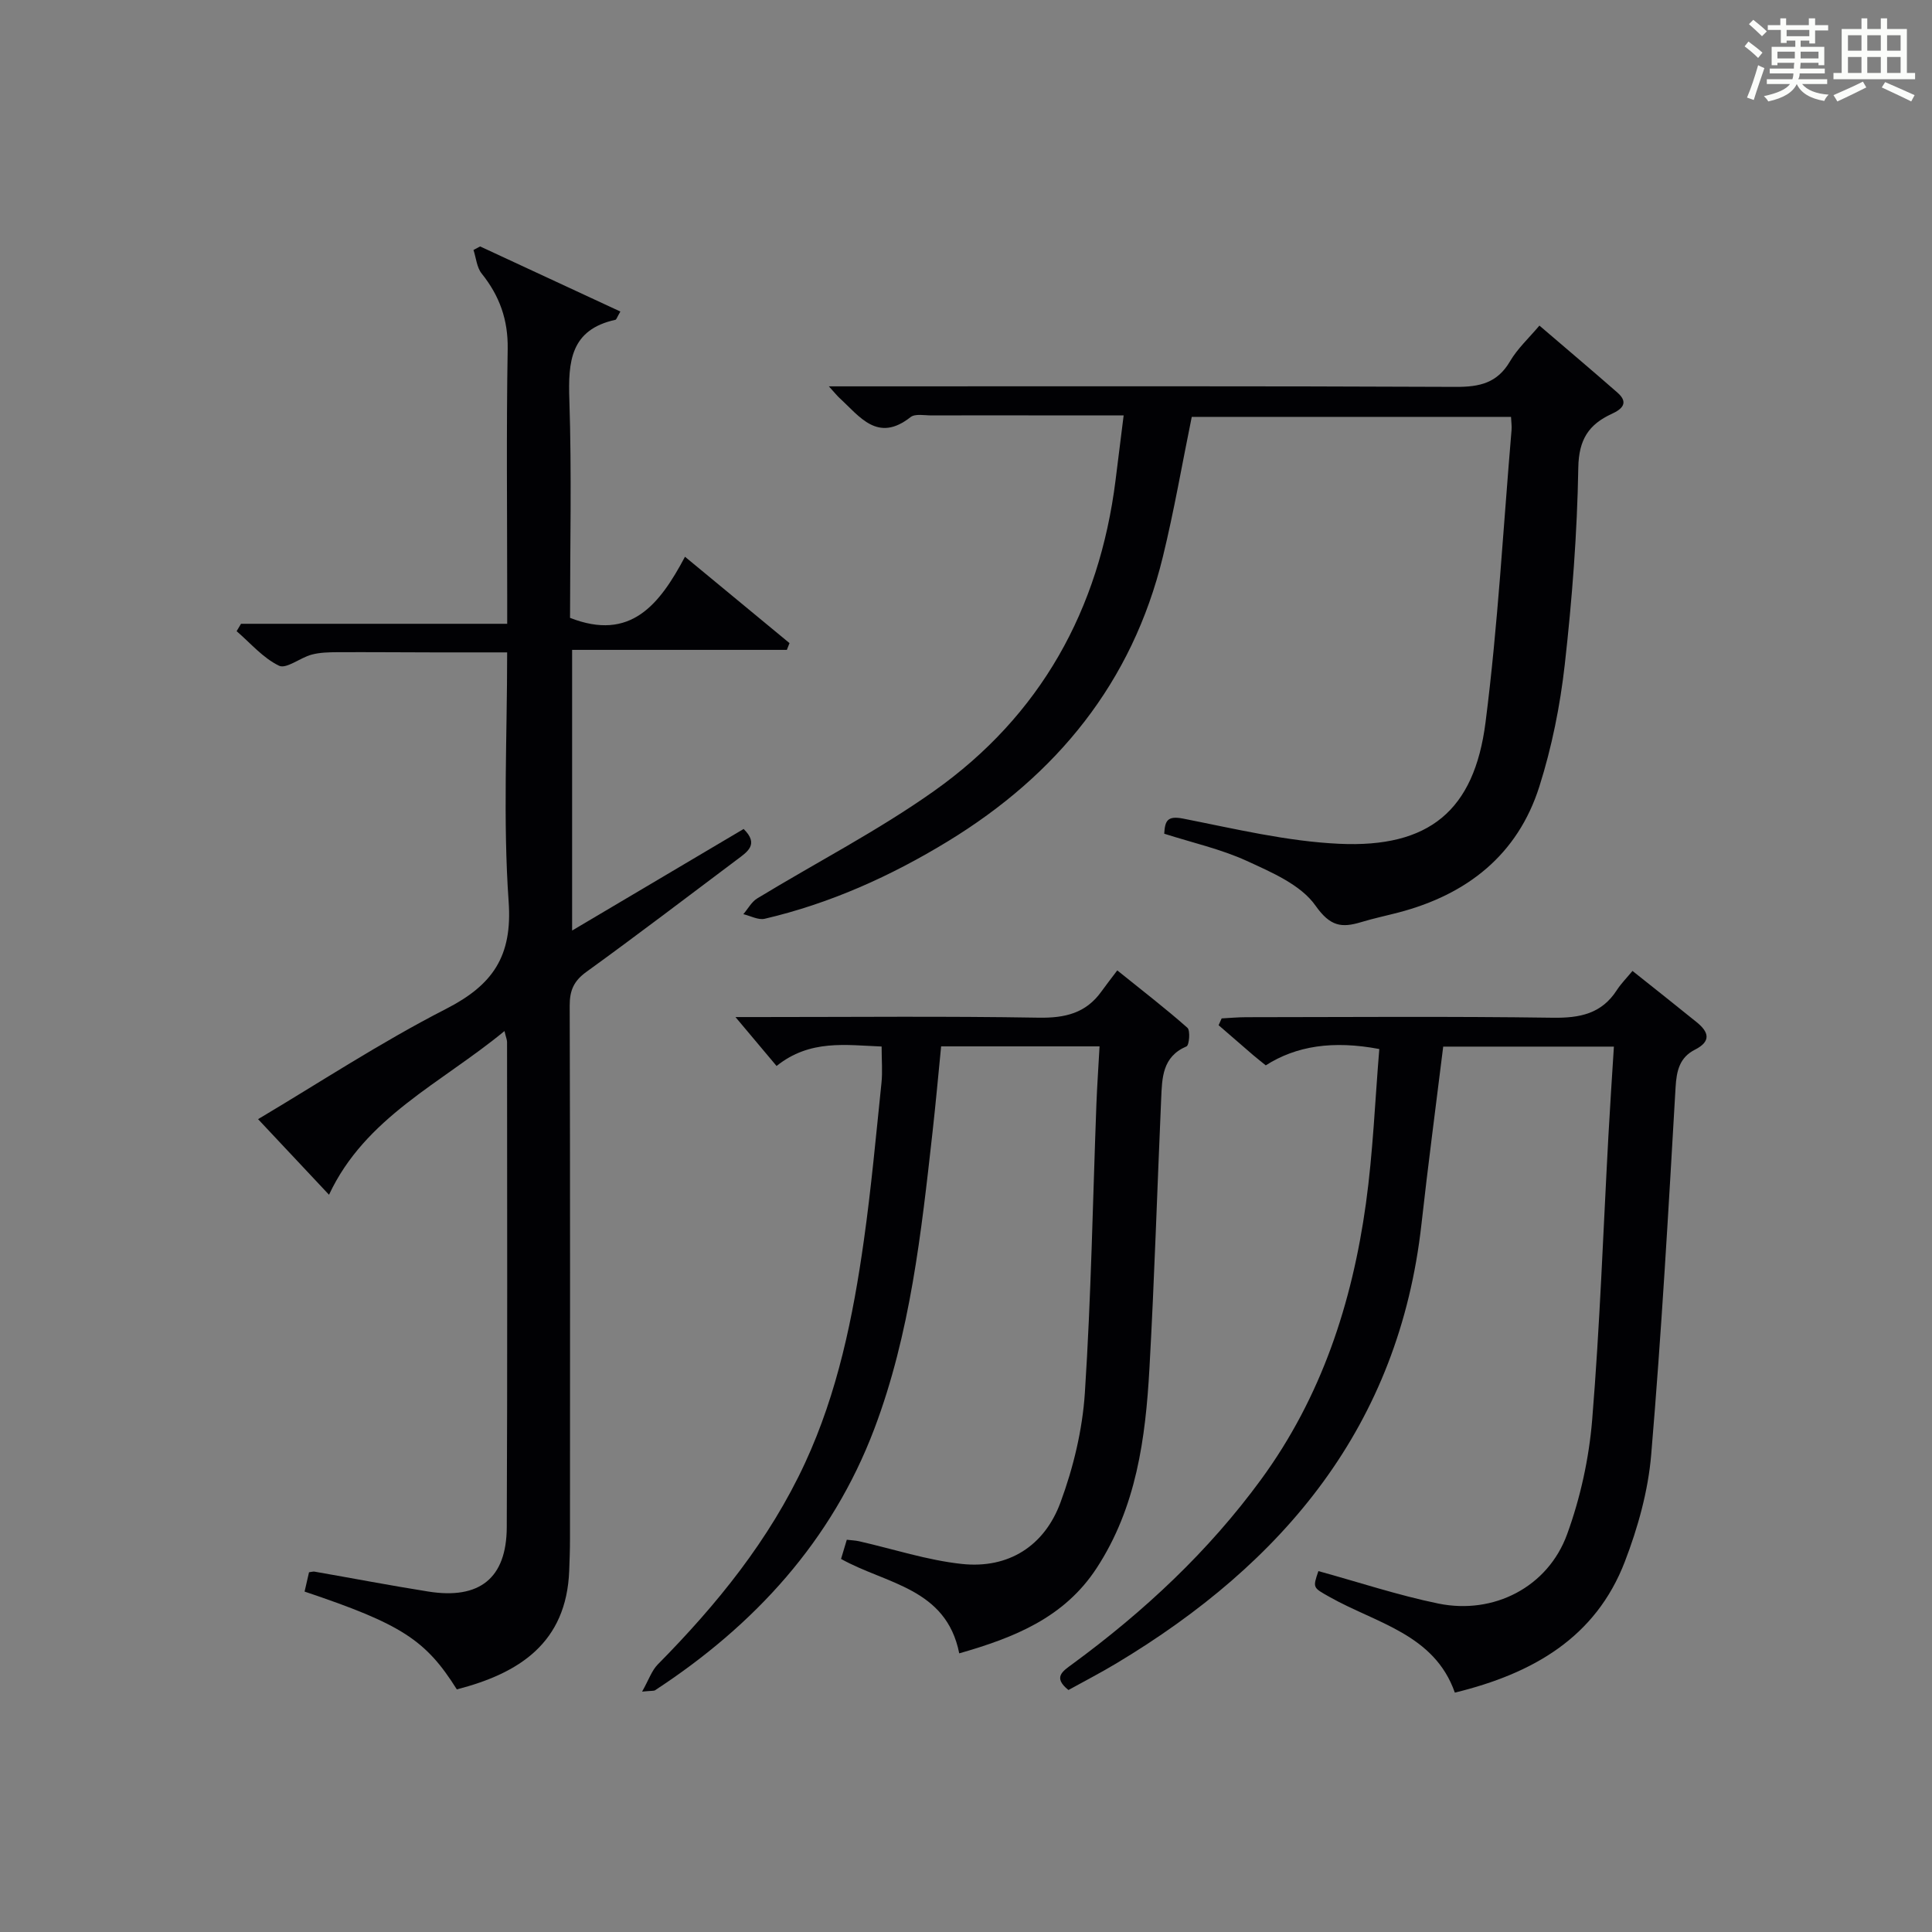
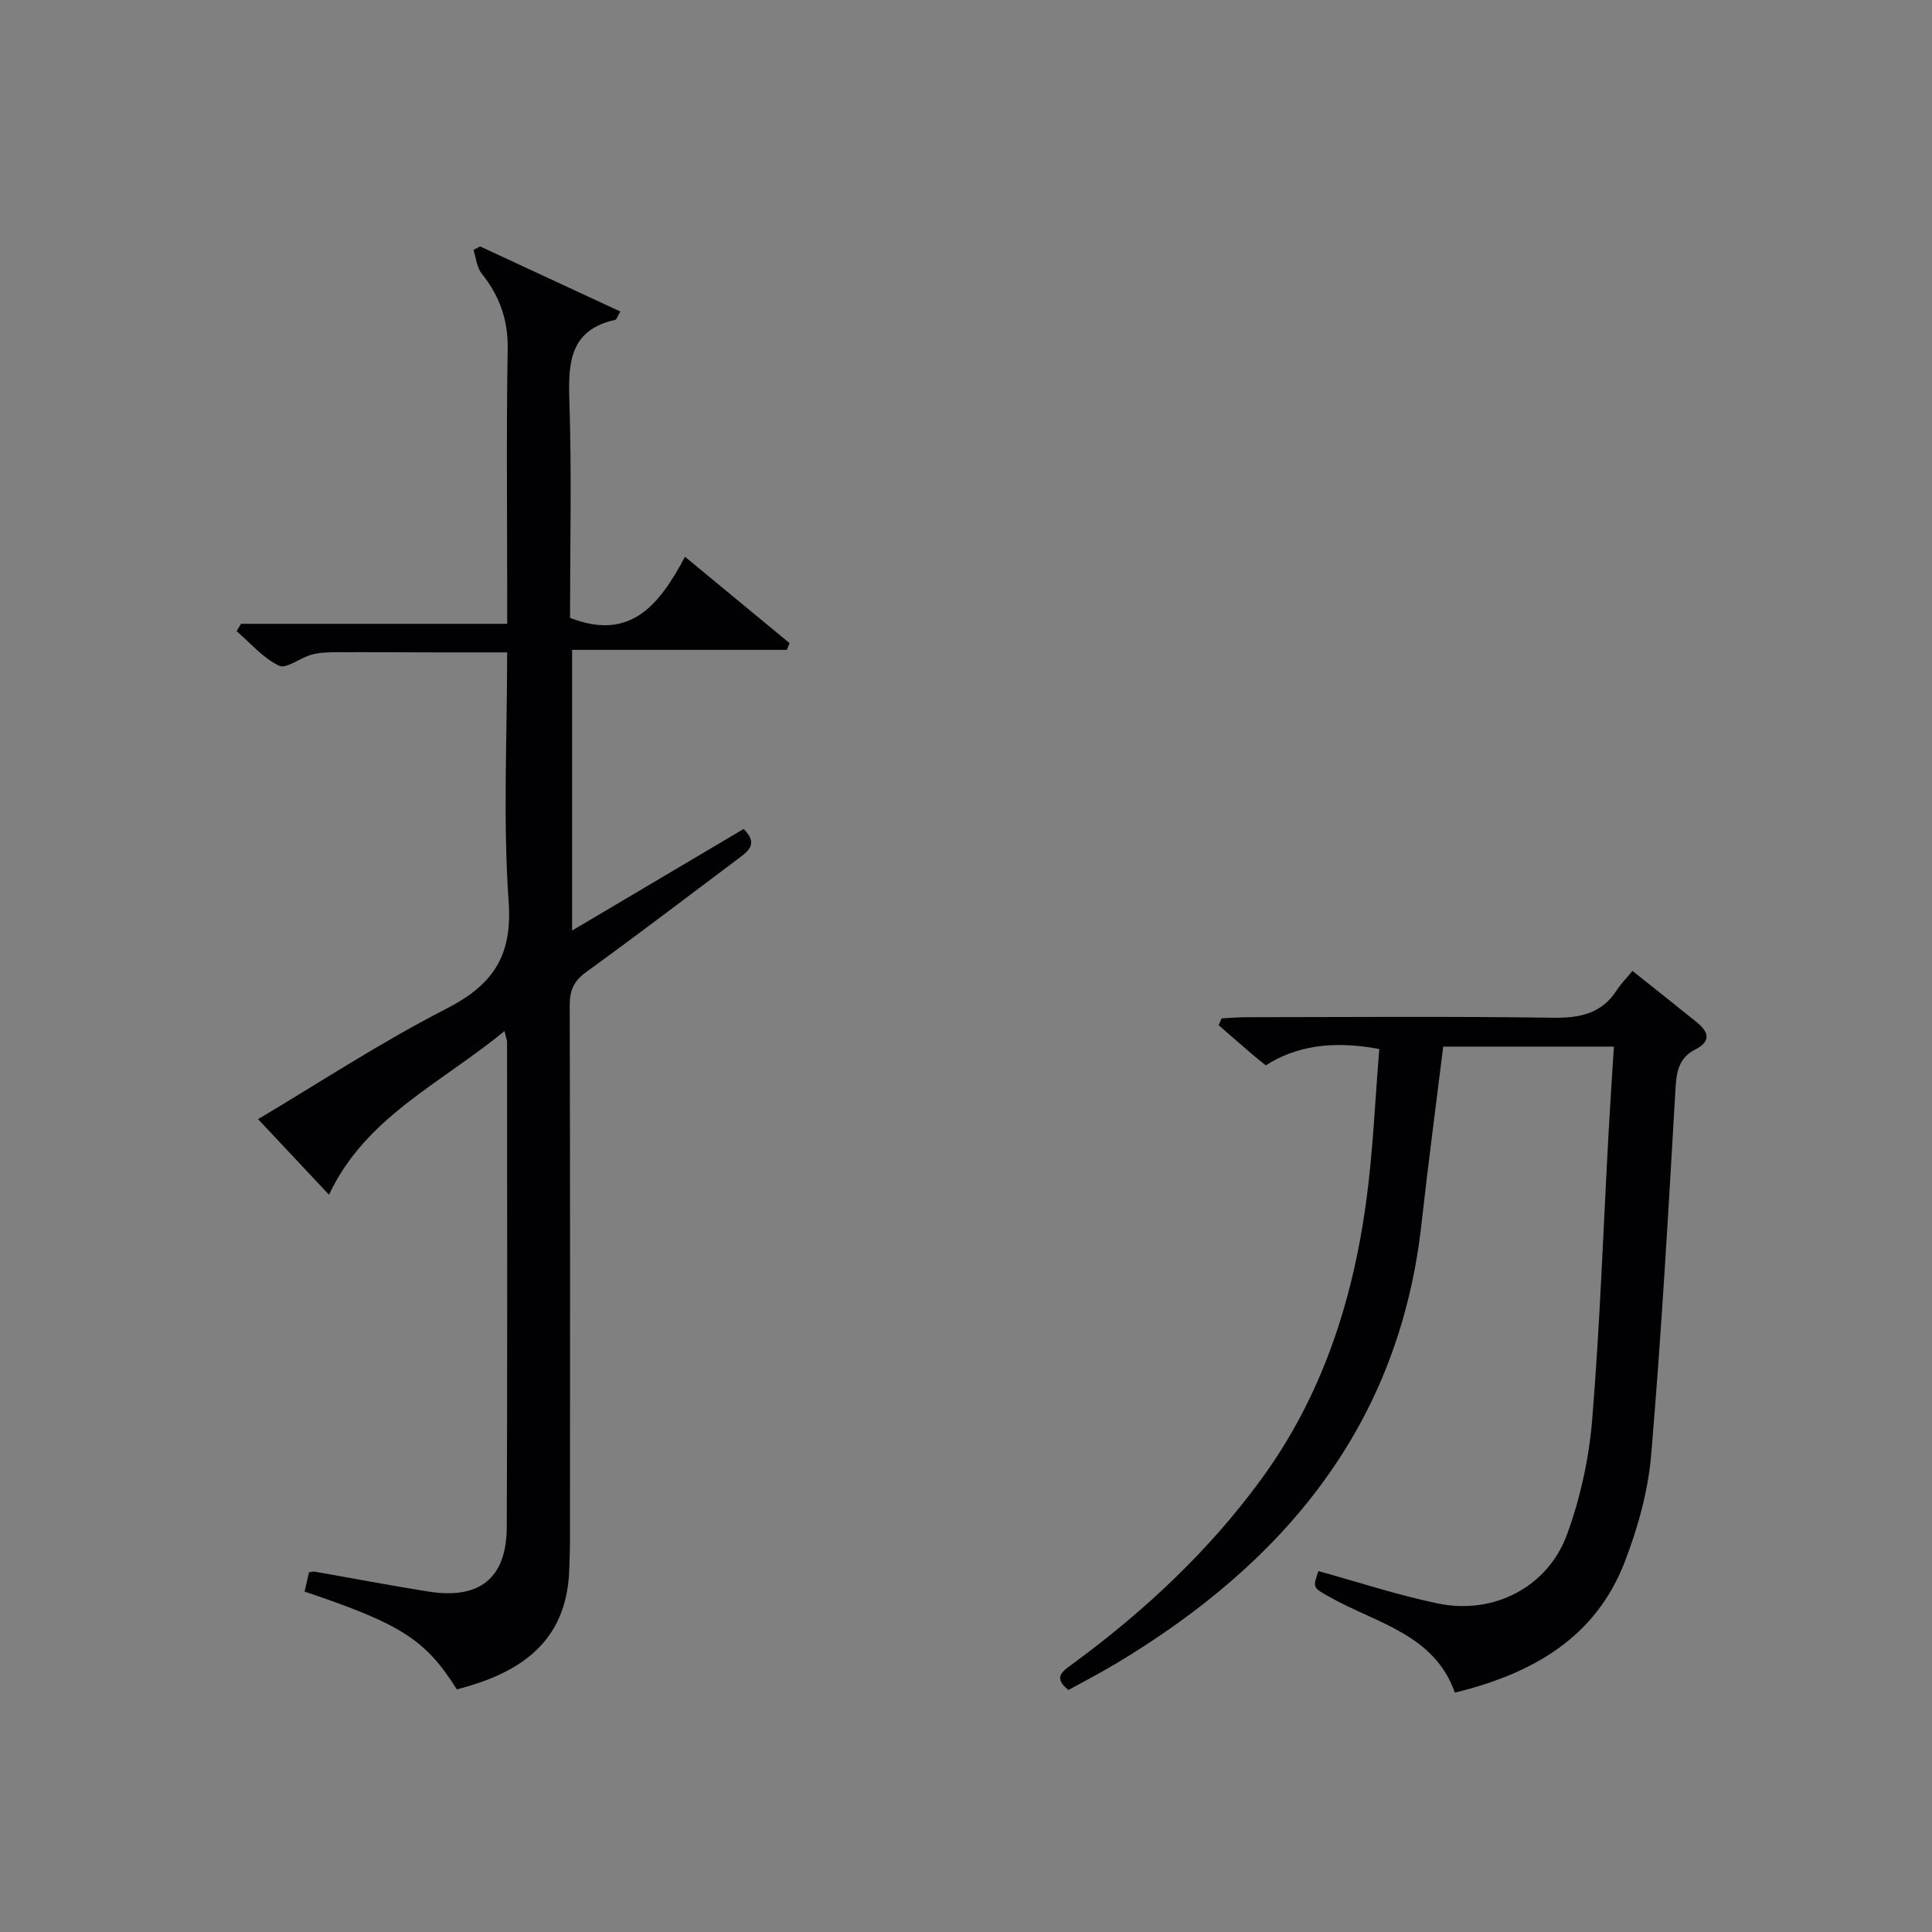
<svg xmlns="http://www.w3.org/2000/svg" version="1.1" id="漢_ZDIC_典" x="0px" y="0px" viewBox="0 0 400 400" style="enable-background:new 0 0 400 400;" xml:space="preserve">
  <rect x="0" y="0" width="400" height="400" fill="#808080" stroke="none" />
  <style type="text/css">
	.st1{fill:#010104;}
	.st0{fill:#fbfcfa;}
</style>
  <g>
-     <path class="st0" d="M361.2,9.6l0.8-1c0.9,0.7,1.9,1.4,2.9,2.3L364,12C363,11,362,10.2,361.2,9.6z M361.7,20.2   c0.9-2.1,1.6-4.3,2.3-6.7c0.4,0.2,0.8,0.4,1.3,0.6c-0.7,2.1-1.5,4.3-2.2,6.6L361.7,20.2z M362.1,5l0.9-0.9c1,0.8,2,1.6,2.8,2.4   l-1,1C363.9,6.6,363,5.8,362.1,5z M374.6,3.8h1.2v1.4h2.7v1.1h-2.7v2.7h-1.2V8.4h-1.8v1.3h4.9v3.8h-1.2v-0.5h-3.7   c0,0.4-0.1,0.9-0.1,1.2h5.1v1h-5.2c0,0.5-0.1,0.9-0.3,1.2h6v1h-5.2c1.1,1.3,2.9,2,5.5,2.2c-0.4,0.4-0.7,0.8-0.9,1.3   c-2.9-0.5-4.8-1.6-5.7-3.5H372c-0.8,1.7-2.7,2.9-5.9,3.6c-0.2-0.4-0.6-0.8-0.9-1.1c2.8-0.6,4.6-1.4,5.4-2.5h-4.8v-1h5.3   c0.1-0.3,0.2-0.7,0.2-1.2h-4.9v-1h5c0-0.4,0-0.8,0.1-1.2H368v0.5h-1.2V9.7h4.9V8.4h-1.8v0.5h-1.2V6.2H366V5.2h2.6V3.8h1.2v1.4h4.7   V3.8z M368,12.1h3.6c0-0.4,0-0.9,0-1.4H368V12.1z M369.9,7.5h4.7V6.2h-4.7V7.5z M376.5,10.7h-3.7c0,0.5,0,1,0,1.4h3.7V10.7z" />
-     <path class="st0" d="M385.3,3.8h1.3V6h2.8V3.8h1.3V6h4.1v9.1h1.7v1.3h-16.9v-1.3h1.7V6h4.1V3.8z M385.7,16.9l0.7,1.2   c-1.8,0.9-3.8,1.9-6,2.9c-0.2-0.4-0.5-0.8-0.8-1.3C381.9,18.7,383.9,17.8,385.7,16.9z M382.6,10.5h2.8V7.3h-2.8V10.5z M382.6,15.1   h2.8v-3.3h-2.8V15.1z M386.6,10.5h2.8V7.3h-2.8V10.5z M386.6,15.1h2.8v-3.3h-2.8V15.1z M390.3,17c2.1,0.9,4.1,1.8,6.1,2.7l-0.7,1.3   c-2.2-1.1-4.2-2-6.1-2.9L390.3,17z M393.5,7.3h-2.8v3.2h2.8V7.3z M390.7,15.1h2.8v-3.3h-2.8V15.1z" />
    <path class="st1" d="M104.45,213.47c-13.18,10.86-28.82,17.83-36.33,33.89c-5.13-5.47-9.85-10.5-14.69-15.65   c12.53-7.44,25.34-15.88,38.92-22.83c9.67-4.95,13.76-10.88,12.96-22.19c-1.19-16.89-0.31-33.93-0.31-51.62   c-5.21,0-10.14,0.01-15.07,0c-6.66-0.01-13.33-0.07-19.99-0.04c-1.82,0.01-3.7,0.04-5.44,0.51c-2.35,0.63-5.22,3.02-6.73,2.29   c-3.31-1.59-5.9-4.67-8.78-7.15c0.3-0.51,0.61-1.02,0.91-1.53c18.16,0,36.32,0,55.11,0c0-2.37,0-4.14,0-5.91   c0-17-0.19-34,0.1-50.99c0.1-6.06-1.69-11-5.38-15.61c-1.02-1.27-1.16-3.24-1.7-4.89c0.46-0.24,0.91-0.49,1.37-0.73   c9.65,4.48,19.3,8.96,29.04,13.48c-0.69,1.18-0.81,1.66-1.02,1.71c-9.32,2.04-9.81,8.65-9.54,16.59   c0.5,15.13,0.14,30.28,0.14,45.12c12.54,4.92,18.53-2.75,23.8-12.65c7.57,6.26,14.6,12.07,21.64,17.88   c-0.18,0.47-0.36,0.93-0.55,1.4c-14.68,0-29.36,0-44.46,0c0,19.58,0,38.47,0,58.11c11.94-7.07,23.71-14.05,35.51-21.03   c3.23,3.17,0.79,4.72-1.34,6.32c-10.39,7.79-20.71,15.67-31.22,23.27c-2.62,1.89-3.46,3.86-3.45,7   c0.11,36.82,0.07,73.65,0.06,110.47c0,2.16-0.08,4.33-0.16,6.49c-0.57,14.98-10.36,21.26-23.27,24.59   c-6.43-10.25-11.51-13.53-31.52-20.25c0.31-1.34,0.62-2.71,0.92-4c0.55-0.07,0.86-0.18,1.14-0.13c7.85,1.37,15.67,2.87,23.54,4.12   c10.6,1.69,16.21-2.72,16.26-13.31c0.15-33.49,0.07-66.98,0.06-100.48C104.97,215.27,104.77,214.83,104.45,213.47z" />
-     <path class="st1" d="M241.04,172.61c0.16-2.64,0.61-3.77,3.9-3.13c10.73,2.11,21.51,4.72,32.36,5.22c18.56,0.85,27.92-6.84,30.26-25.12   c2.57-20.08,3.67-40.36,5.39-60.55c0.07-0.8-0.06-1.61-0.11-2.72c-22.1,0-44,0-66.1,0c-1.98,9.67-3.65,19.44-6,29.04   c-6.34,25.95-21.95,45.07-44.47,58.82c-11.83,7.22-24.39,12.88-37.94,16.05c-1.33,0.31-2.95-0.6-4.43-0.95   c0.95-1.1,1.69-2.54,2.87-3.26c12.2-7.42,24.98-14,36.6-22.23c22.05-15.62,34.22-37.53,37.59-64.33c0.54-4.26,1.06-8.52,1.68-13.45   c-6.83,0-13.27,0-19.71,0c-6.67,0-13.33-0.02-20,0.01c-1.49,0.01-3.44-0.41-4.41,0.35c-6.82,5.38-10.51-0.12-14.71-3.96   c-0.49-0.45-0.9-0.98-2.2-2.41c2.5,0,4.17,0,5.84,0c41.32,0,82.65-0.08,123.97,0.11c4.93,0.02,8.58-0.8,11.21-5.29   c1.55-2.65,3.92-4.82,6.09-7.4c5.6,4.8,10.92,9.29,16.16,13.88c2.4,2.1,0.95,3.42-1.19,4.4c-4.76,2.19-6.82,5.31-6.92,11.12   c-0.23,13.61-1.28,27.24-2.8,40.77c-0.96,8.53-2.68,17.11-5.27,25.28c-4.5,14.16-14.98,22.35-29.14,26.06   c-2.57,0.67-5.18,1.22-7.72,1.99c-4.07,1.23-6.42,0.93-9.48-3.41c-3.04-4.32-9.07-6.89-14.23-9.26   C252.72,175.77,246.81,174.46,241.04,172.61z" />
    <path class="st1" d="M337.99,201.02c4.79,3.82,9.08,7.2,13.32,10.64c2.46,2,3.04,3.92-0.38,5.66c-3.17,1.6-3.82,4.33-4.02,7.8   c-1.47,25.37-2.91,50.76-5.05,76.08c-0.63,7.48-2.74,15.06-5.45,22.11c-6.04,15.74-19.06,23.19-35.2,27.13   c-4.24-12.11-16.29-14.36-25.94-19.81c-3.45-1.95-3.51-1.84-2.31-5.35c8.27,2.27,16.46,5,24.84,6.72   c11.47,2.35,22.68-3.43,26.65-14.34c2.75-7.54,4.53-15.68,5.19-23.67c1.6-19.54,2.29-39.16,3.36-58.75   c0.33-6.08,0.74-12.16,1.14-18.55c-12.31,0-23.89,0-35.34,0c-1.53,12.44-3.15,24.57-4.5,36.74c-4.65,41.75-28.45,70.14-63.18,90.96   c-3.26,1.96-6.65,3.7-9.91,5.51c-3.27-2.62-1.21-3.88,0.79-5.35c14.84-10.89,28.18-23.32,39.1-38.25   c12.48-17.06,18.84-36.49,21.7-57.12c1.47-10.63,1.89-21.4,2.77-31.99c-9.62-1.82-17.21-0.64-23.51,3.38   c-0.85-0.69-1.76-1.4-2.63-2.14c-2.38-2.05-4.75-4.11-7.13-6.17c0.21-0.47,0.42-0.94,0.63-1.41c1.69-0.09,3.39-0.25,5.08-0.25   c21.15-0.02,42.31-0.19,63.46,0.11c5.6,0.08,10.11-0.8,13.28-5.72C335.64,203.62,336.82,202.44,337.99,201.02z" />
-     <path class="st1" d="M227.65,216.64c-11.3,0-21.75,0-32.8,0c-0.59,5.95-1.12,11.87-1.78,17.76c-2.33,20.81-4.59,41.7-12.05,61.42   c-8.78,23.21-24.81,40.67-45.4,54.13c-0.24,0.16-0.63,0.08-2.68,0.28c1.38-2.45,1.99-4.34,3.23-5.61   c12.24-12.39,23.12-25.77,30.5-41.71c6.77-14.63,9.95-30.26,12.18-46.07c1.53-10.84,2.52-21.76,3.65-32.65   c0.24-2.29,0.03-4.63,0.03-7.52c-7.41-0.29-14.83-1.52-21.75,4.03c-2.77-3.3-5.57-6.63-8.51-10.13c1.32,0,3.06,0,4.8,0   c19.33,0,38.66-0.2,57.98,0.13c5.42,0.09,9.75-0.91,12.97-5.4c0.97-1.35,2-2.67,3.3-4.39c5.36,4.32,10.08,7.95,14.52,11.88   c0.64,0.57,0.37,3.62-0.18,3.85c-5.03,2.14-5.06,6.52-5.25,10.82c-0.82,18.61-1.39,37.24-2.43,55.84   c-0.81,14.5-2.7,28.78-10.96,41.4c-6.69,10.2-16.92,14.32-28.42,17.61c-2.69-13.55-15.16-14.34-24.47-19.55   c0.4-1.32,0.76-2.53,1.19-3.97c0.97,0.11,1.77,0.14,2.54,0.31c7.09,1.61,14.11,3.93,21.29,4.7c9.68,1.03,17.1-3.75,20.41-12.73   c2.67-7.22,4.55-15.04,5.05-22.7c1.3-19.91,1.64-39.88,2.39-59.82C227.15,224.79,227.41,221.01,227.65,216.64z" />
  </g>
</svg>